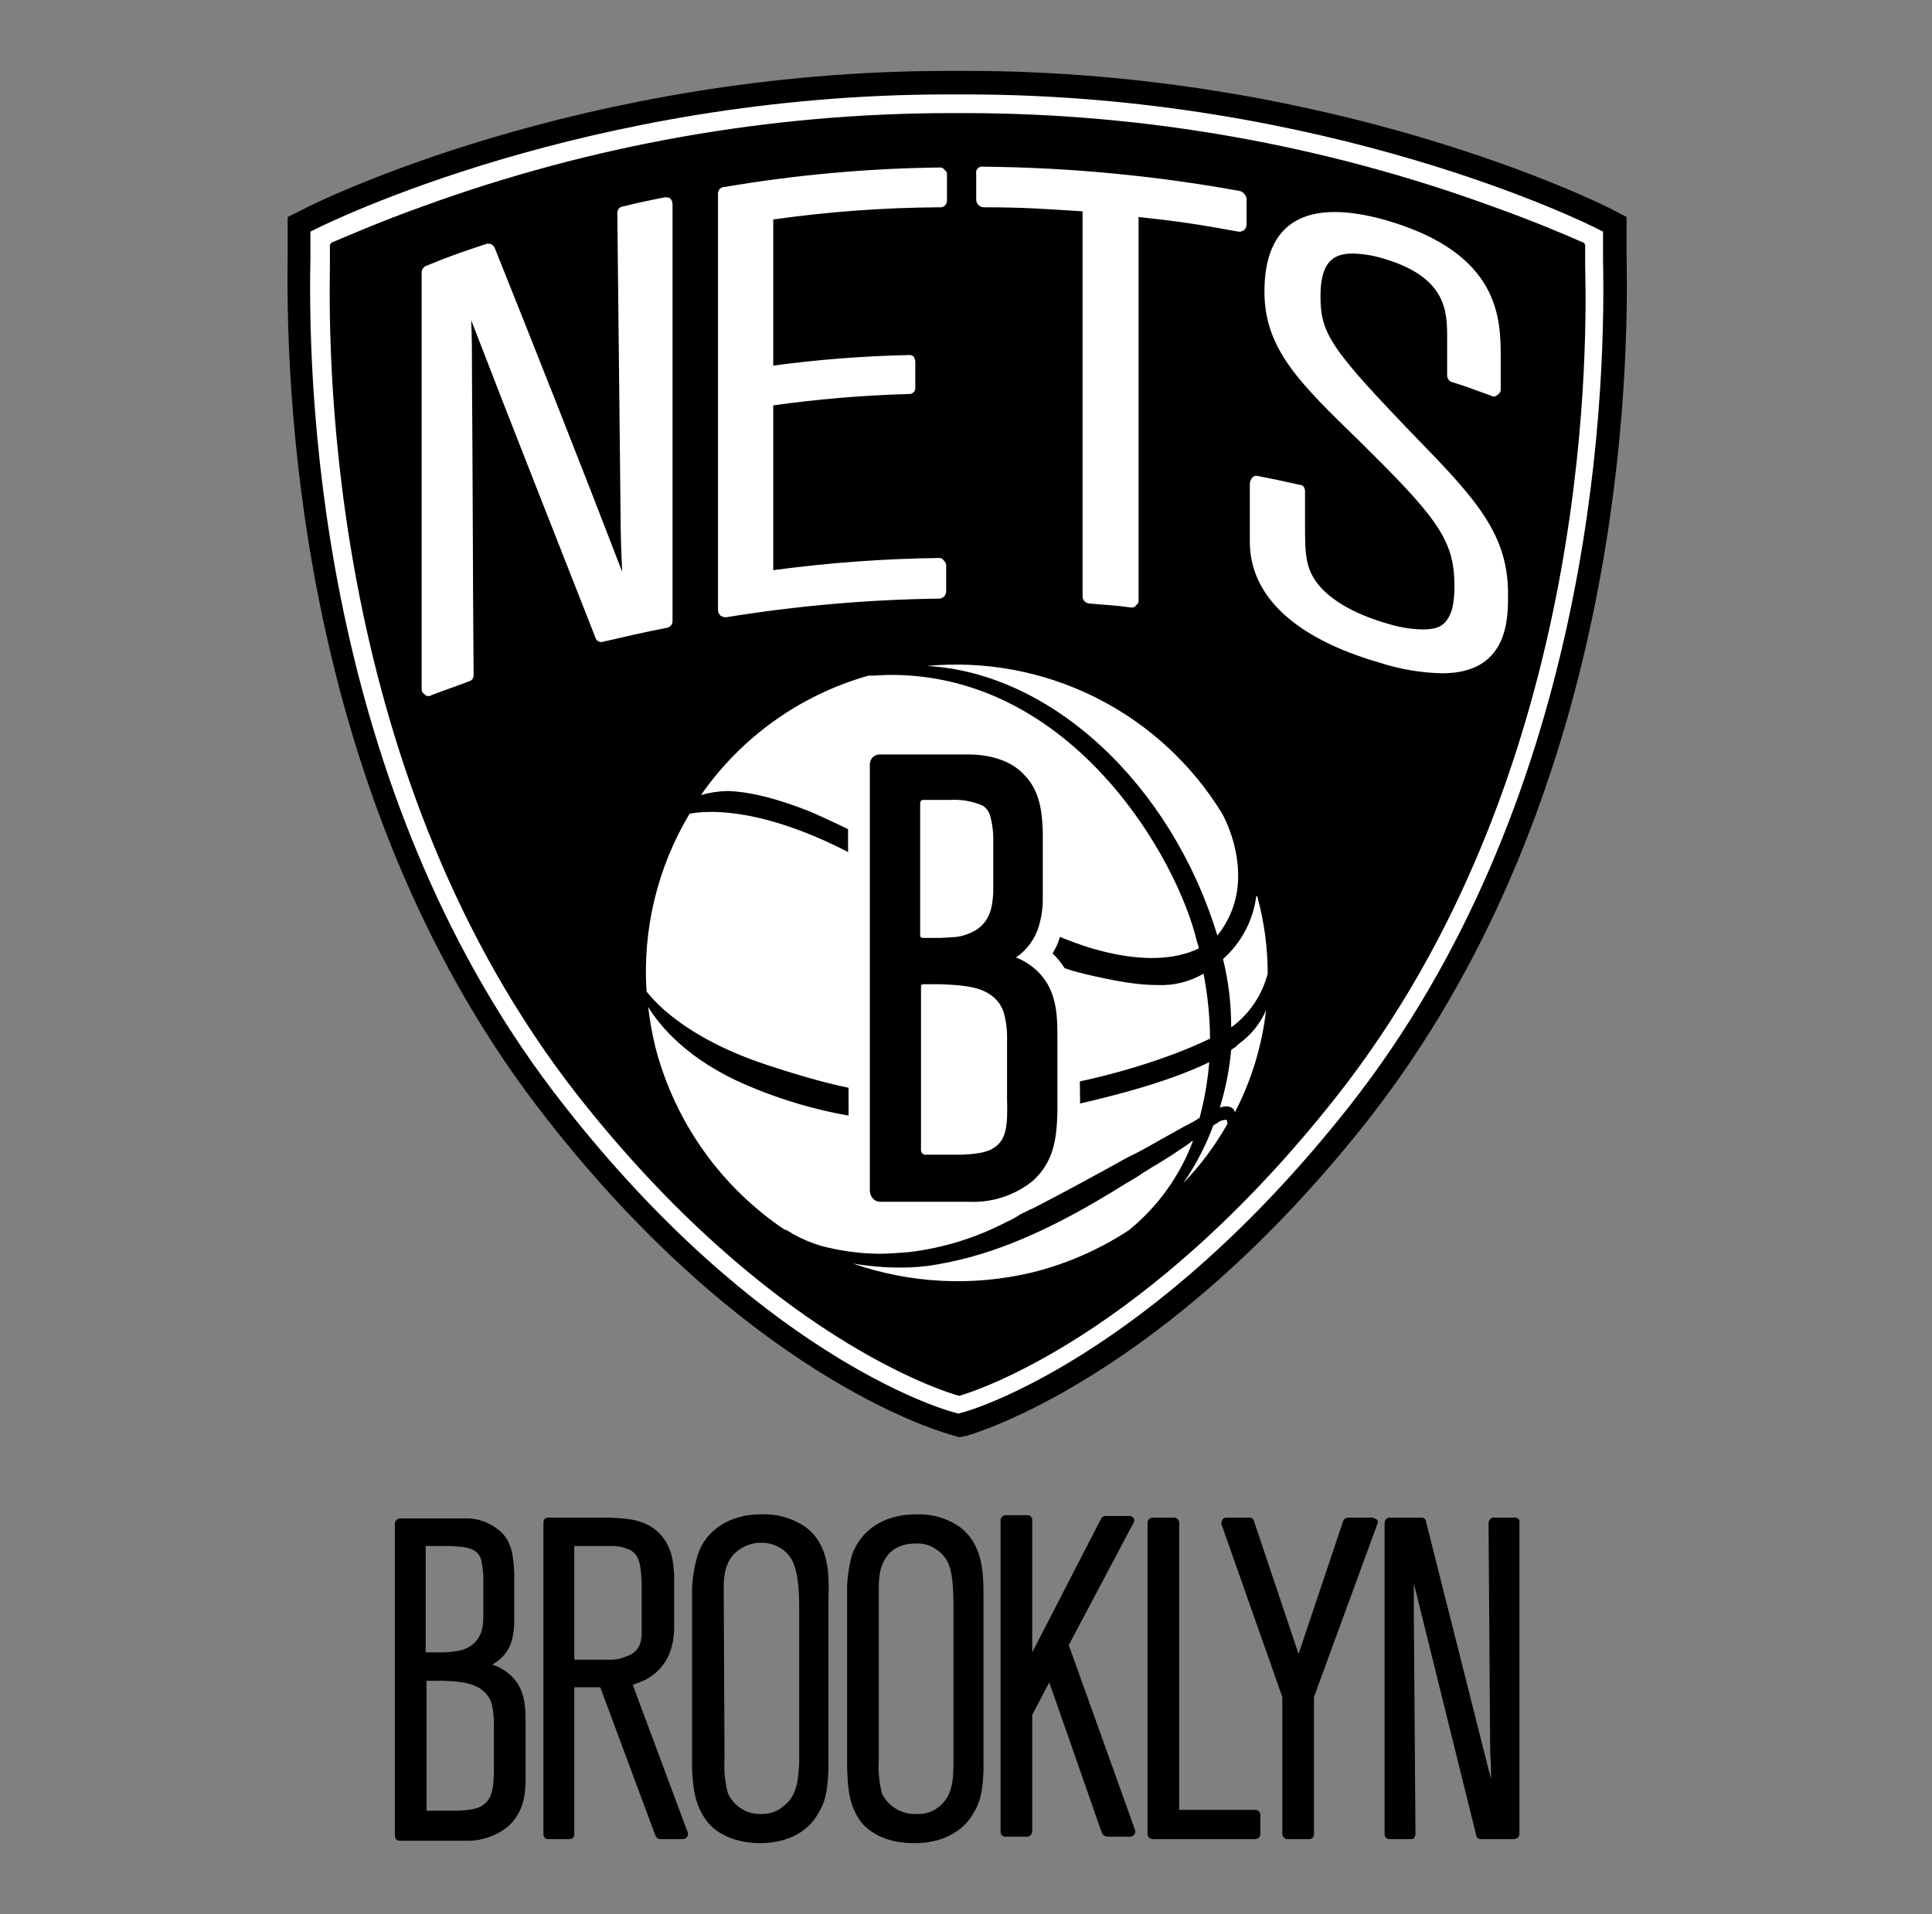
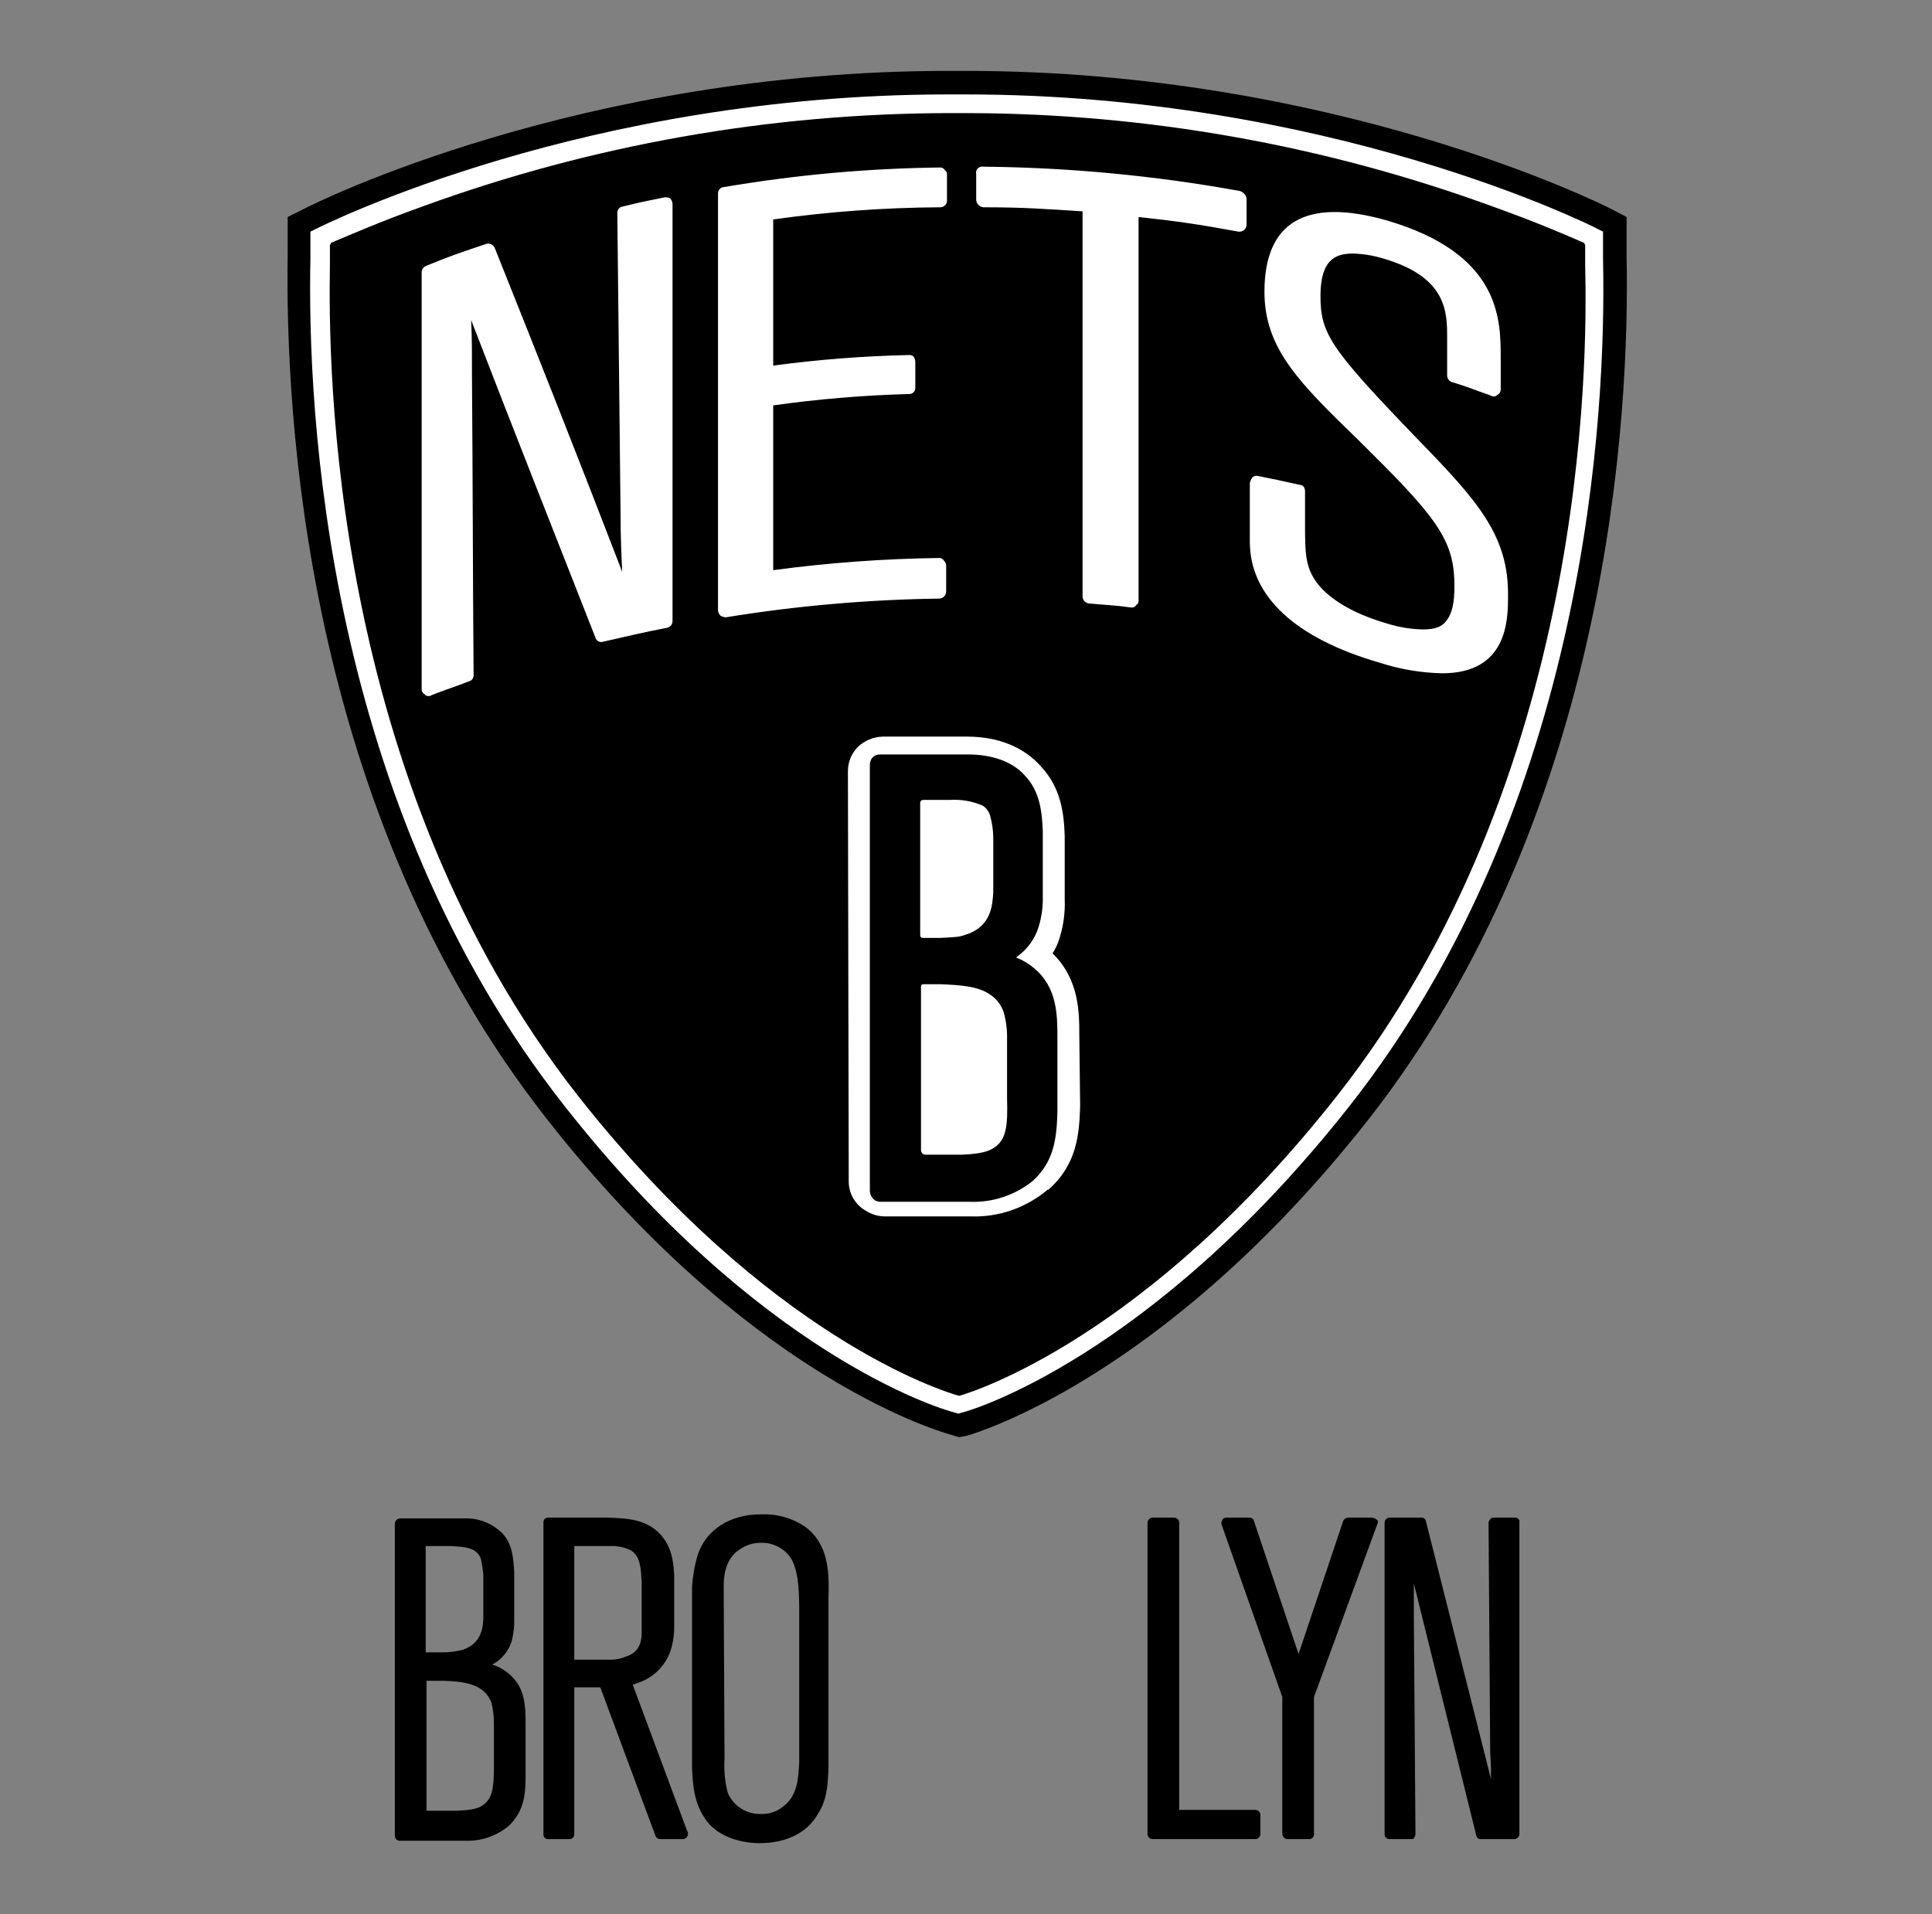
<svg xmlns="http://www.w3.org/2000/svg" width="109" height="108" viewBox="0 0 109 108" fill="none">
  <rect x="0" y="0" width="109" height="108" fill="#808080" stroke="none" />
  <path d="M27.27 91.174C27.27 91.723 27.224 92.731 26.079 93.098C25.704 93.19 25.32 93.236 24.934 93.235H24.017V87.234H25.392C26.125 87.28 26.903 87.28 27.133 87.967C27.199 88.269 27.245 88.575 27.27 88.883V91.174V91.174ZM24.063 94.838H25.025C26.262 94.884 27.316 95.022 27.728 96.075C27.819 96.45 27.865 96.835 27.865 97.22V99.694C27.865 100.885 27.774 101.435 27.316 101.801C27.041 102.03 26.72 102.122 25.85 102.168H24.063V94.838ZM28.69 94.426C28.42 94.2 28.109 94.029 27.774 93.922C28.3 93.64 28.695 93.163 28.873 92.594C28.975 92.19 29.022 91.773 29.011 91.357V88.7C28.965 87.967 28.919 87.142 28.369 86.547C28.08 86.249 27.729 86.017 27.342 85.867C26.954 85.717 26.539 85.652 26.125 85.677H22.552C22.473 85.685 22.401 85.722 22.35 85.782C22.299 85.842 22.273 85.919 22.277 85.997V103.542C22.277 103.725 22.368 103.863 22.552 103.863H26.216C27.114 103.901 27.994 103.607 28.69 103.038C29.515 102.259 29.652 101.343 29.652 100.335V97.312C29.652 96.304 29.652 95.205 28.69 94.426V94.426Z" fill="black" />
  <path d="M36.203 89.296V92.044C36.203 92.41 36.203 93.189 35.333 93.464C35.03 93.597 34.701 93.659 34.371 93.647H32.401V87.234H34.417C34.811 87.217 35.204 87.295 35.562 87.463C36.157 87.784 36.157 88.563 36.203 89.296ZM35.699 95.067C35.837 95.022 35.928 94.976 36.066 94.93C36.513 94.77 36.915 94.503 37.234 94.151C37.554 93.8 37.782 93.375 37.898 92.914C37.998 92.525 38.044 92.125 38.036 91.723V88.837C37.99 88.334 37.99 87.142 36.982 86.318C36.157 85.677 35.241 85.677 34.325 85.631H30.89C30.823 85.638 30.762 85.67 30.719 85.722C30.676 85.773 30.655 85.839 30.66 85.906V103.496C30.655 103.563 30.676 103.629 30.719 103.68C30.762 103.731 30.823 103.764 30.89 103.771H32.126C32.163 103.772 32.199 103.766 32.233 103.753C32.267 103.74 32.298 103.72 32.324 103.694C32.35 103.668 32.37 103.637 32.383 103.603C32.397 103.569 32.403 103.533 32.401 103.496V95.205H33.867L36.982 103.588C37.003 103.643 37.041 103.69 37.09 103.723C37.139 103.756 37.198 103.773 37.257 103.771H38.539C38.611 103.766 38.678 103.736 38.728 103.685C38.779 103.635 38.809 103.567 38.814 103.496C38.814 103.405 38.814 103.359 38.769 103.313L35.699 95.067Z" fill="black" />
  <path d="M40.83 89.525C40.83 88.517 41.105 87.83 41.746 87.417C42.095 87.174 42.512 87.046 42.937 87.051C43.307 87.041 43.673 87.136 43.991 87.326C44.276 87.49 44.513 87.728 44.678 88.013C44.999 88.654 45.09 89.479 45.09 90.853V99.419C45.044 100.335 44.999 101.343 44.174 101.939C43.84 102.216 43.417 102.362 42.983 102.351C42.579 102.375 42.177 102.273 41.833 102.06C41.488 101.847 41.218 101.532 41.059 101.16C40.897 100.532 40.835 99.883 40.876 99.236L40.83 89.525ZM45.411 86.135C44.694 85.656 43.844 85.416 42.983 85.448H42.891C41.197 85.448 39.822 86.318 39.364 87.738C39.187 88.335 39.08 88.949 39.044 89.57V99.74C39.089 100.702 39.135 101.801 39.914 102.809C40.784 103.863 42.25 104 42.846 104C44.999 104 45.869 102.855 46.144 102.351C46.648 101.572 46.694 100.793 46.739 99.877V90.212C46.785 88.792 46.785 87.142 45.411 86.135Z" fill="black" />
-   <path d="M49.579 89.525C49.579 88.517 49.854 87.83 50.449 87.417C50.806 87.195 51.22 87.083 51.64 87.097C52.027 87.064 52.414 87.161 52.74 87.372C53.025 87.536 53.262 87.773 53.427 88.059C53.748 88.654 53.793 89.525 53.793 90.899V99.419C53.793 100.381 53.748 101.389 52.923 101.985C52.584 102.248 52.16 102.378 51.732 102.351C51.327 102.376 50.924 102.281 50.573 102.077C50.223 101.873 49.94 101.57 49.762 101.206C49.6 100.578 49.538 99.929 49.579 99.282V89.525ZM54.114 86.135C53.414 85.657 52.579 85.416 51.732 85.448H51.64C49.9 85.448 48.571 86.318 48.067 87.738C47.903 88.336 47.81 88.951 47.792 89.57V99.74C47.838 100.748 47.838 101.847 48.617 102.855C49.533 103.908 50.953 104 51.595 104C53.702 104 54.618 102.855 54.893 102.351C55.397 101.572 55.443 100.793 55.488 99.923V90.212C55.488 88.792 55.488 87.143 54.114 86.135Z" fill="black" />
-   <path d="M60.298 92.823L63.962 85.906C63.985 85.872 63.997 85.832 63.997 85.791C63.997 85.751 63.985 85.711 63.962 85.677C63.941 85.635 63.908 85.599 63.868 85.575C63.827 85.551 63.781 85.538 63.733 85.539H62.359C62.312 85.538 62.266 85.551 62.225 85.575C62.184 85.599 62.152 85.635 62.13 85.677L58.236 93.235V85.768C58.238 85.732 58.232 85.695 58.219 85.661C58.205 85.627 58.185 85.596 58.159 85.57C58.133 85.545 58.103 85.525 58.069 85.511C58.035 85.498 57.998 85.492 57.962 85.493H56.725C56.654 85.498 56.586 85.529 56.536 85.579C56.485 85.63 56.455 85.697 56.45 85.768V103.359C56.448 103.395 56.455 103.432 56.468 103.466C56.481 103.5 56.501 103.531 56.527 103.556C56.553 103.582 56.584 103.603 56.618 103.616C56.652 103.629 56.688 103.635 56.725 103.634H57.916C57.995 103.639 58.072 103.613 58.132 103.561C58.192 103.51 58.229 103.437 58.236 103.359V96.762L59.198 94.93L62.176 103.45C62.205 103.5 62.245 103.542 62.292 103.574C62.34 103.605 62.394 103.626 62.451 103.634H63.779C63.858 103.626 63.93 103.588 63.981 103.528C64.032 103.469 64.058 103.391 64.054 103.313C64.054 103.267 64.008 103.221 64.008 103.175L60.298 92.823Z" fill="black" />
  <path d="M70.834 102.122H66.528V85.906C66.523 85.834 66.492 85.767 66.442 85.717C66.391 85.666 66.324 85.636 66.253 85.631H65.016C64.945 85.636 64.878 85.666 64.827 85.717C64.777 85.767 64.746 85.834 64.741 85.906V103.496C64.746 103.567 64.777 103.635 64.827 103.685C64.878 103.736 64.945 103.766 65.016 103.771H70.834C70.905 103.766 70.972 103.736 71.023 103.685C71.073 103.635 71.104 103.567 71.109 103.496V102.397C71.104 102.325 71.073 102.258 71.023 102.208C70.972 102.157 70.905 102.127 70.834 102.122Z" fill="black" />
  <path d="M77.385 85.631H76.056C75.998 85.632 75.941 85.65 75.892 85.683C75.844 85.715 75.805 85.76 75.782 85.814L73.262 93.326L70.743 85.814C70.727 85.755 70.69 85.704 70.64 85.671C70.589 85.637 70.528 85.623 70.468 85.631H69.185C69.138 85.63 69.091 85.642 69.051 85.667C69.01 85.691 68.978 85.726 68.956 85.768C68.919 85.838 68.903 85.918 68.91 85.997L72.346 95.754V103.496C72.354 103.574 72.392 103.646 72.451 103.698C72.511 103.749 72.588 103.775 72.667 103.771H73.858C73.894 103.772 73.931 103.766 73.965 103.753C73.999 103.74 74.03 103.72 74.055 103.694C74.081 103.668 74.101 103.637 74.115 103.603C74.128 103.569 74.134 103.533 74.132 103.496V95.754L77.706 85.997C77.728 85.963 77.74 85.923 77.74 85.883C77.74 85.842 77.728 85.802 77.706 85.768C77.614 85.692 77.503 85.644 77.385 85.631Z" fill="black" />
  <path d="M85.493 85.631H84.256C84.22 85.632 84.186 85.64 84.154 85.656C84.122 85.672 84.094 85.695 84.073 85.722C84.024 85.773 83.992 85.837 83.981 85.906L84.073 98.732C84.073 99.099 84.118 99.419 84.118 99.786V100.381L80.454 85.86C80.45 85.8 80.424 85.744 80.382 85.702C80.34 85.66 80.284 85.635 80.225 85.631H78.392C78.321 85.636 78.254 85.666 78.203 85.717C78.153 85.767 78.122 85.834 78.117 85.906V103.496C78.116 103.533 78.122 103.569 78.135 103.603C78.148 103.637 78.169 103.668 78.195 103.694C78.22 103.72 78.251 103.74 78.285 103.753C78.319 103.766 78.356 103.773 78.392 103.771H79.583C79.675 103.771 79.721 103.771 79.766 103.725C79.812 103.634 79.858 103.588 79.858 103.496L79.766 91.036V89.341L83.294 103.588C83.31 103.646 83.346 103.697 83.397 103.731C83.447 103.765 83.508 103.779 83.569 103.771H85.401C85.48 103.776 85.557 103.75 85.617 103.699C85.677 103.647 85.715 103.575 85.722 103.496V85.906C85.728 85.872 85.728 85.837 85.719 85.804C85.711 85.771 85.695 85.74 85.673 85.713C85.651 85.687 85.623 85.666 85.592 85.652C85.561 85.637 85.527 85.63 85.493 85.631Z" fill="black" />
  <path d="M91.769 14.444V12.245L90.898 11.787C90.257 11.467 75.278 4 54.481 4H53.519C32.722 4 17.742 11.467 17.147 11.787L16.23 12.245V14.399C16.093 23.24 17.147 45.732 30.889 63.185C42.021 77.385 52.511 80.638 53.656 80.958L54.114 81.096L54.572 81.004C55.03 80.867 65.704 77.752 77.156 63.23C90.853 45.777 91.952 23.285 91.769 14.444Z" fill="black" />
  <path d="M54.114 78.76C53.244 78.531 43.349 75.461 32.63 61.856C18.567 43.945 18.521 20.537 18.613 14.994V13.803C18.619 13.803 18.625 13.802 18.63 13.8C18.636 13.798 18.641 13.794 18.645 13.79C18.65 13.786 18.653 13.781 18.655 13.775C18.658 13.769 18.659 13.763 18.659 13.757V13.711L18.979 13.574C19.758 13.253 21.407 12.52 23.835 11.65C33.377 8.173 43.454 6.39 53.61 6.382H54.572C64.683 6.402 74.713 8.184 84.21 11.65C86.638 12.52 88.333 13.253 89.066 13.574L89.387 13.711V13.757L89.433 13.803V14.994C89.57 20.537 89.524 43.945 75.415 61.856C64.696 75.461 54.939 78.531 54.114 78.76ZM76.102 62.452C89.57 45.365 90.624 23.331 90.441 14.673V13.07L90.166 12.933C89.57 12.612 74.866 5.328 54.481 5.328H53.473C33.088 5.328 18.43 12.612 17.788 12.933L17.513 13.07V14.582C17.33 23.285 18.384 45.319 31.851 62.406C42.708 76.24 52.786 79.447 53.931 79.722L54.069 79.767L54.206 79.722C54.71 79.63 64.925 76.607 76.102 62.452Z" fill="white" />
  <path d="M80.041 24.843C75.048 19.666 74.499 18.842 74.499 16.689C74.499 14.582 75.415 14.307 76.331 14.307C76.906 14.323 77.476 14.415 78.026 14.582C81.645 15.635 81.645 17.605 81.645 19.071V21.178C81.645 21.255 81.666 21.329 81.707 21.394C81.747 21.459 81.805 21.511 81.874 21.545C82.79 21.819 83.202 22.003 84.118 22.323C84.174 22.362 84.243 22.379 84.31 22.37C84.378 22.362 84.44 22.329 84.485 22.277C84.543 22.247 84.591 22.201 84.623 22.144C84.655 22.087 84.671 22.022 84.668 21.957V20.216C84.668 18.017 84.668 14.307 78.209 12.429C73.674 11.146 71.338 12.52 71.338 16.46C71.338 19.712 73.353 21.636 76.697 24.889L77.339 25.53C81.278 29.424 82.057 30.66 82.057 33.088C82.057 34.005 81.92 34.6 81.645 34.967C81.37 35.379 80.958 35.516 80.27 35.516C79.602 35.501 78.939 35.393 78.301 35.196C76.56 34.692 75.323 34.005 74.544 33.18C73.628 32.172 73.628 31.302 73.628 29.561V27.729C73.628 27.546 73.537 27.362 73.353 27.362C72.346 27.133 71.888 27.042 70.971 26.858C70.915 26.841 70.854 26.84 70.797 26.856C70.74 26.872 70.689 26.905 70.651 26.95C70.578 27.043 70.531 27.154 70.513 27.271V30.569C70.513 33.638 73.079 36.02 77.843 37.394C78.983 37.764 80.171 37.964 81.37 37.99C85.08 37.99 85.08 34.921 85.08 33.638C85.126 30.248 83.385 28.279 80.041 24.843ZM69.964 10.78C65.186 9.912 60.343 9.452 55.488 9.405C55.431 9.392 55.372 9.394 55.316 9.41C55.26 9.426 55.209 9.456 55.167 9.497C55.126 9.538 55.096 9.589 55.08 9.645C55.064 9.702 55.063 9.761 55.076 9.818V11.284C55.083 11.39 55.129 11.491 55.205 11.567C55.28 11.643 55.381 11.689 55.488 11.696C57.733 11.696 58.924 11.787 61.077 11.925V33.638C61.074 33.741 61.11 33.84 61.178 33.917C61.246 33.994 61.341 34.041 61.443 34.05C62.405 34.142 62.863 34.142 63.825 34.279H63.871C63.918 34.28 63.965 34.268 64.005 34.243C64.046 34.219 64.079 34.184 64.1 34.142C64.148 34.115 64.186 34.074 64.21 34.025C64.235 33.976 64.244 33.921 64.237 33.867V12.245C66.391 12.475 67.627 12.658 69.872 13.07C69.987 13.083 70.102 13.05 70.193 12.978C70.237 12.938 70.273 12.889 70.297 12.833C70.32 12.778 70.332 12.718 70.33 12.658V11.192C70.31 11.097 70.265 11.01 70.201 10.937C70.137 10.865 70.055 10.811 69.964 10.78L69.964 10.78ZM53.06 9.451C48.976 9.497 44.902 9.865 40.875 10.551C40.827 10.55 40.779 10.559 40.734 10.577C40.689 10.595 40.649 10.622 40.614 10.656C40.58 10.691 40.553 10.731 40.535 10.776C40.517 10.821 40.508 10.869 40.509 10.917V34.463C40.526 34.566 40.574 34.662 40.646 34.737C40.73 34.788 40.824 34.82 40.921 34.829H40.967C44.951 34.181 48.978 33.829 53.014 33.776C53.116 33.766 53.211 33.718 53.279 33.642C53.347 33.565 53.383 33.466 53.381 33.363V31.897C53.377 31.845 53.364 31.793 53.34 31.746C53.316 31.699 53.284 31.657 53.243 31.622C53.216 31.575 53.176 31.537 53.127 31.512C53.078 31.488 53.023 31.478 52.969 31.485C49.843 31.525 46.722 31.754 43.624 32.172V22.873C46.16 22.517 48.714 22.303 51.274 22.232C51.323 22.236 51.373 22.23 51.419 22.213C51.466 22.196 51.508 22.169 51.543 22.134C51.578 22.099 51.605 22.057 51.621 22.011C51.638 21.964 51.645 21.915 51.64 21.865V20.399C51.631 20.302 51.599 20.208 51.549 20.125C51.513 20.09 51.469 20.064 51.422 20.048C51.374 20.032 51.324 20.027 51.274 20.033C48.715 20.089 46.161 20.288 43.624 20.628V12.383C46.735 11.944 49.872 11.714 53.014 11.696C53.066 11.701 53.118 11.696 53.167 11.68C53.217 11.664 53.262 11.638 53.301 11.603C53.34 11.569 53.371 11.527 53.393 11.479C53.414 11.432 53.426 11.381 53.427 11.329V9.863C53.434 9.809 53.424 9.754 53.4 9.705C53.375 9.656 53.337 9.616 53.289 9.589C53.268 9.546 53.235 9.511 53.194 9.487C53.154 9.463 53.108 9.45 53.06 9.451H53.06ZM37.44 11.146C36.523 11.329 36.065 11.421 35.149 11.65C35.059 11.658 34.975 11.701 34.916 11.769C34.856 11.838 34.825 11.926 34.828 12.016L35.012 29.103C35.012 30.248 35.057 31.302 35.103 32.264C32.813 26.309 30.385 20.17 27.911 13.986C27.874 13.901 27.807 13.831 27.724 13.789C27.64 13.747 27.544 13.736 27.453 13.757C26.079 14.215 25.392 14.444 24.063 14.994C23.985 15.019 23.917 15.068 23.868 15.134C23.819 15.199 23.791 15.278 23.789 15.36V38.906C23.79 38.965 23.808 39.021 23.84 39.07C23.873 39.119 23.918 39.157 23.972 39.181C24.018 39.273 24.109 39.273 24.201 39.273C24.226 39.276 24.251 39.273 24.275 39.265C24.299 39.257 24.32 39.244 24.338 39.227C25.163 38.906 25.621 38.769 26.445 38.448C26.528 38.43 26.601 38.384 26.652 38.316C26.702 38.249 26.727 38.166 26.72 38.081C26.674 32.539 26.674 26.95 26.629 21.407C26.629 19.941 26.629 19.117 26.583 18.063C28.965 24.247 31.347 30.248 33.592 35.974C33.604 36.021 33.626 36.065 33.657 36.102C33.688 36.14 33.726 36.17 33.769 36.192C33.812 36.214 33.86 36.226 33.908 36.228C33.956 36.23 34.005 36.221 34.05 36.203C35.47 35.883 36.203 35.699 37.623 35.425C37.71 35.409 37.789 35.364 37.848 35.298C37.906 35.231 37.94 35.147 37.943 35.058V11.512C37.938 11.393 37.889 11.278 37.806 11.192C37.694 11.132 37.563 11.116 37.44 11.146H37.44Z" fill="white" />
-   <path d="M67.215 64.421C66.986 64.605 66.757 64.742 66.482 64.925C65.841 65.383 65.153 65.75 64.512 66.162C64.202 66.377 63.881 66.576 63.55 66.758C61.214 68.224 58.374 69.827 55.396 70.743C54.584 70.991 53.758 71.19 52.923 71.338C52.227 71.466 51.522 71.527 50.815 71.522H50.678C49.818 71.516 48.96 71.439 48.113 71.293C51.37 72.425 54.883 72.6 58.236 71.797C60.175 71.315 62.017 70.509 63.688 69.415C65.321 68.087 66.57 66.347 67.306 64.376C67.261 64.376 67.215 64.376 67.215 64.421ZM51.273 70.651C53.193 70.424 55.056 69.85 56.77 68.957C57.06 68.831 57.336 68.678 57.595 68.498C57.824 68.407 58.053 68.269 58.282 68.178C59.886 67.353 61.58 66.437 63.642 65.292C64.421 64.925 65.108 64.513 65.841 64.101L66.665 63.643C66.986 63.459 67.306 63.322 67.581 63.139C67.627 63.093 67.627 63.093 67.673 63.093C67.953 62.058 68.136 61 68.223 59.932C66.161 60.94 63.092 61.856 58.603 62.772C52.877 63.917 47.242 63.414 42.203 61.261C38.814 59.841 37.21 57.871 36.569 56.817C36.658 57.589 36.796 58.354 36.981 59.108C38.079 63.325 40.687 66.993 44.311 69.415V69.369L44.769 69.644C45.249 69.909 45.755 70.124 46.28 70.285C47.356 70.575 48.464 70.729 49.579 70.743C50.128 70.743 50.678 70.697 51.273 70.651H51.273ZM69.23 63.23C69.185 63.185 69.185 63.185 69.139 63.185C68.992 63.195 68.85 63.243 68.727 63.322C68.681 63.368 68.635 63.414 68.589 63.414C68.543 63.459 68.498 63.459 68.452 63.505C68.025 64.656 67.456 65.749 66.757 66.758C67.74 65.742 68.587 64.602 69.276 63.368H69.23V63.23ZM69.918 58.879C69.826 58.97 69.78 58.97 69.734 59.062C69.636 59.112 69.544 59.173 69.46 59.245C69.361 60.349 69.146 61.439 68.818 62.498C69.368 62.314 69.597 62.543 69.643 62.681C69.643 62.727 69.643 62.727 69.689 62.727C70.61 60.939 71.2 58.999 71.429 57C71.105 57.752 70.582 58.401 69.918 58.879V58.879ZM69.46 57.962C69.505 57.917 69.551 57.917 69.597 57.871C70.542 57.131 71.218 56.101 71.521 54.939C71.522 53.516 71.337 52.1 70.971 50.725C70.971 50.689 70.962 50.654 70.946 50.623C70.93 50.591 70.907 50.563 70.879 50.541C70.708 51.921 70.041 53.191 69.001 54.114C69.312 55.373 69.465 56.666 69.46 57.962V57.962ZM43.211 60.07C47.38 61.444 49.67 61.856 52.694 61.856C53.793 61.856 55.076 61.81 56.633 61.673C61.077 61.306 65.749 59.841 68.268 58.604C68.26 57.373 68.137 56.147 67.902 54.939C67.112 55.402 66.205 55.625 65.291 55.58C64.237 55.58 63.001 55.397 60.939 54.893C58.511 54.298 55.076 52.236 52.006 50.45C50.357 49.442 48.754 48.526 47.471 47.885C42.478 45.411 39.638 45.777 38.905 45.915C37.095 48.934 36.248 52.434 36.477 55.947C36.844 56.405 38.539 58.512 43.211 60.07L43.211 60.07ZM45.776 45.823C47.907 46.768 49.986 47.823 52.006 48.984C55.717 50.954 59.519 53.015 62.13 53.656C64.421 54.252 66.299 54.16 67.627 53.519V53.427C67.581 53.336 67.581 53.244 67.535 53.153C66.436 48.434 60.527 38.081 50.266 38.081C49.853 38.081 49.441 38.127 48.983 38.127C45.154 39.214 41.819 41.593 39.547 44.861C40.038 44.719 40.546 44.642 41.058 44.632C42.387 44.678 43.944 45.09 45.776 45.823L45.776 45.823ZM68.681 52.786C68.911 52.502 69.111 52.195 69.276 51.87C70.513 49.488 69.46 46.831 68.956 45.915C67.237 43.102 64.762 40.829 61.814 39.355C58.866 37.881 55.563 37.265 52.281 37.578C59.29 37.944 66.07 44.22 68.681 52.786L68.681 52.786Z" fill="white" />
  <path d="M60.893 58.42C60.893 57.138 60.893 55.26 59.382 53.794C59.565 53.511 59.704 53.202 59.794 52.878C60.007 52.181 60.1 51.453 60.069 50.725V47.152C60.023 45.823 59.84 44.449 58.74 43.258C57.779 42.158 56.313 41.563 54.572 41.563H49.808C49.276 41.574 48.768 41.787 48.388 42.158C48.03 42.526 47.832 43.02 47.838 43.533L47.884 66.62C47.876 66.963 47.962 67.302 48.131 67.6C48.301 67.899 48.547 68.146 48.846 68.315C49.161 68.517 49.525 68.628 49.899 68.636H54.755C56.343 68.692 57.896 68.153 59.107 67.124H59.153C60.756 65.704 60.893 64.009 60.939 62.406V62.36L60.893 58.42Z" fill="white" />
  <path d="M54.48 52.74C54.114 52.878 53.885 52.878 53.014 52.923H52.098C51.961 52.923 51.915 52.878 51.915 52.74V45.319C51.913 45.295 51.916 45.27 51.924 45.246C51.932 45.223 51.946 45.202 51.963 45.184C51.981 45.167 52.002 45.154 52.025 45.145C52.049 45.137 52.074 45.134 52.098 45.136H53.564C54.207 45.092 54.851 45.202 55.442 45.457C55.641 45.584 55.788 45.78 55.855 46.006C55.971 46.409 56.032 46.825 56.038 47.243V50.358C55.992 51.045 55.946 52.282 54.48 52.74ZM56.175 64.696C55.809 64.971 55.351 65.109 54.251 65.154H52.19C52.123 65.147 52.062 65.115 52.02 65.064C51.977 65.012 51.956 64.946 51.961 64.879V55.672C51.961 55.626 51.961 55.535 52.098 55.535H53.06C54.068 55.58 55.122 55.626 55.809 56.084C56.201 56.325 56.494 56.699 56.633 57.138C56.765 57.615 56.826 58.109 56.816 58.604V61.994C56.862 63.505 56.771 64.238 56.175 64.696V64.696ZM59.657 58.604C59.657 57.275 59.657 55.718 58.328 54.618C58.026 54.367 57.686 54.166 57.32 54.023C57.935 53.607 58.387 52.992 58.603 52.282C58.773 51.718 58.85 51.13 58.832 50.541V46.877C58.786 45.869 58.695 44.678 57.824 43.762C57.137 42.983 55.992 42.571 54.618 42.571H49.625C49.547 42.571 49.47 42.587 49.399 42.619C49.328 42.651 49.265 42.697 49.212 42.754C49.12 42.871 49.071 43.017 49.075 43.166V67.216C49.082 67.314 49.111 67.41 49.158 67.497C49.206 67.584 49.271 67.66 49.35 67.72C49.447 67.777 49.557 67.809 49.67 67.811H54.709C56.006 67.862 57.276 67.439 58.282 66.62C59.473 65.521 59.611 64.238 59.657 62.772V58.604Z" fill="black" />
</svg>